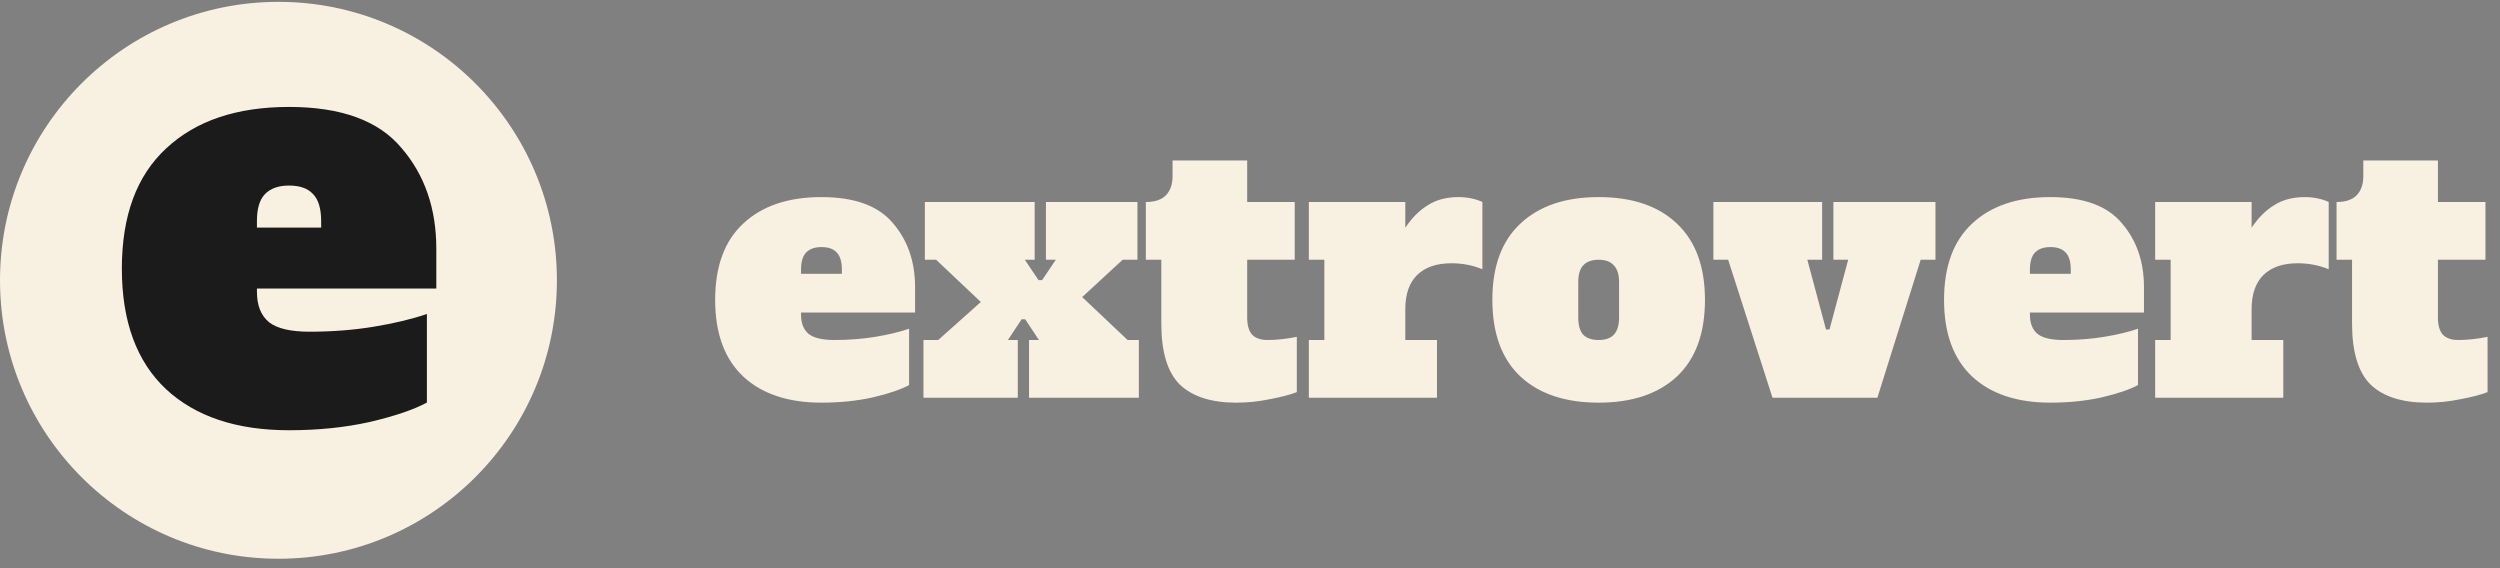
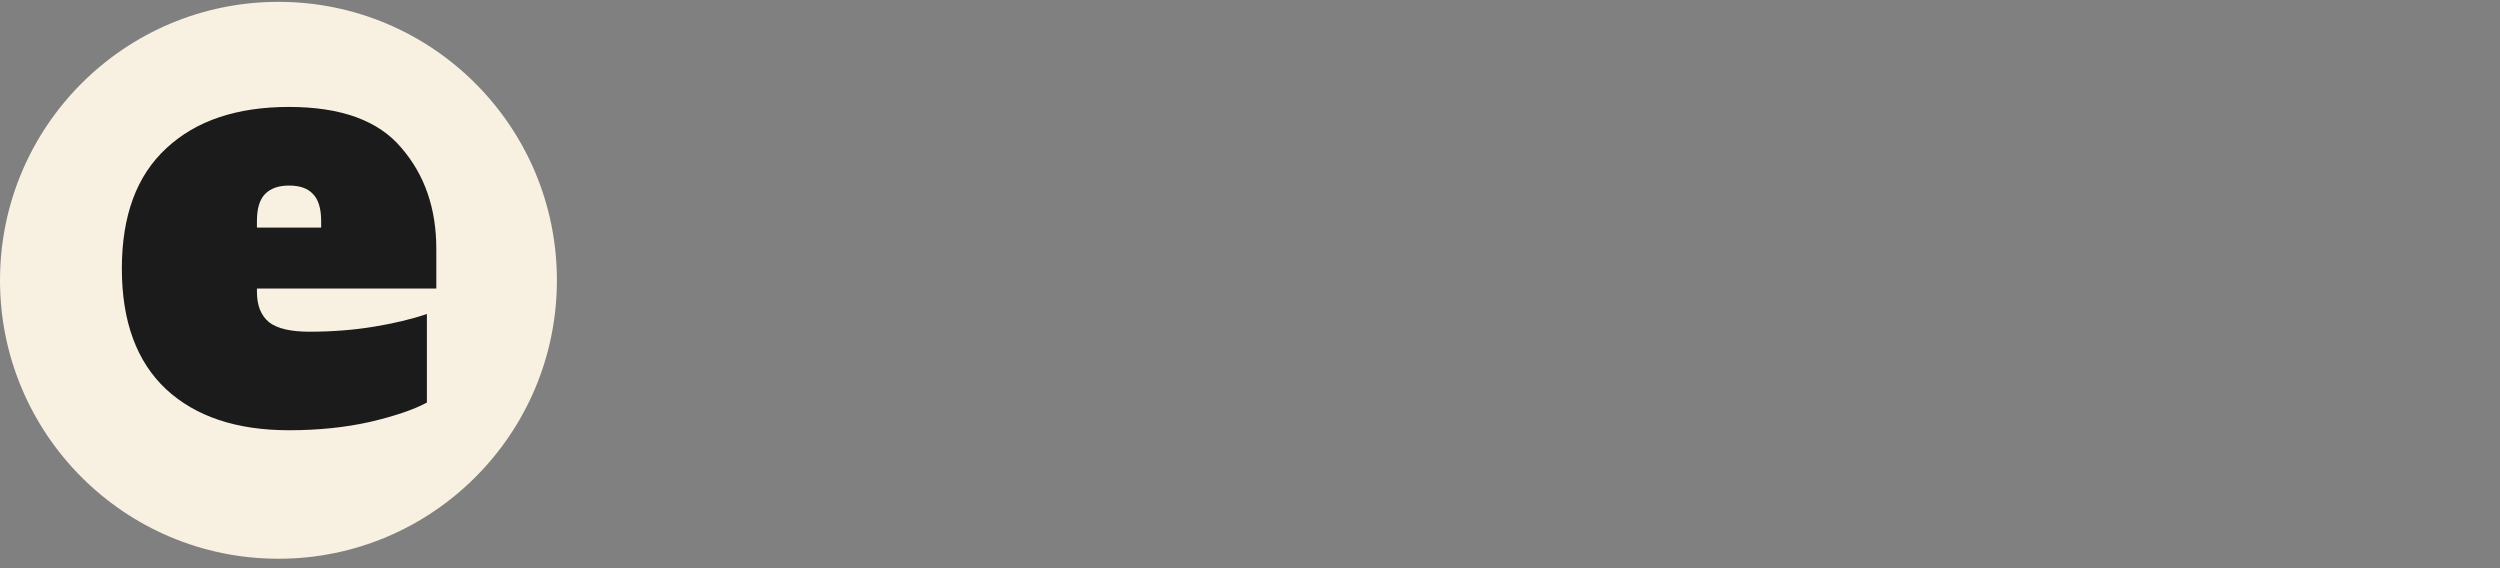
<svg xmlns="http://www.w3.org/2000/svg" width="176" height="40" viewBox="0 0 176 40" fill="none">
  <rect x="0" y="0" width="176" height="40" fill="#808080" stroke="none" />
-   <path d="M57.831 28.347C55.485 28.347 53.651 27.736 52.329 26.513C51.008 25.274 50.347 23.473 50.347 21.111C50.347 18.749 51.008 16.956 52.329 15.734C53.651 14.495 55.485 13.875 57.831 13.875C60.16 13.875 61.837 14.486 62.861 15.709C63.902 16.915 64.422 18.418 64.422 20.219V22.003H56.393V22.152C56.393 22.763 56.575 23.217 56.938 23.515C57.302 23.796 57.905 23.936 58.748 23.936C59.755 23.936 60.713 23.862 61.622 23.713C62.531 23.564 63.324 23.374 64.001 23.143V27.108C63.423 27.422 62.572 27.711 61.449 27.975C60.342 28.223 59.136 28.347 57.831 28.347ZM59.268 19.277V18.98C59.268 18.418 59.144 18.014 58.896 17.766C58.665 17.518 58.31 17.394 57.831 17.394C57.352 17.394 56.988 17.526 56.74 17.79C56.509 18.038 56.393 18.435 56.393 18.98V19.277H59.268ZM79.383 23.936H80.176V28H72.445V23.936H73.139L72.172 22.474H71.924L70.958 23.936H71.652V28H65.011V23.936H66.052L69.05 21.26L65.903 18.286H65.11V14.222H72.841V18.286H72.148L73.114 19.723H73.362L74.328 18.286H73.634V14.222H80.077V18.286H79.037L76.187 20.913L79.383 23.936ZM87.034 28.347C85.283 28.347 83.962 27.926 83.069 27.083C82.194 26.224 81.756 24.787 81.756 22.771V18.286H80.666V14.222C81.293 14.222 81.764 14.065 82.078 13.751C82.392 13.421 82.549 12.975 82.549 12.413V11.298H87.802V14.222H91.148V18.286H87.802V22.35C87.802 22.895 87.918 23.3 88.149 23.564C88.397 23.812 88.761 23.936 89.24 23.936C89.868 23.936 90.553 23.862 91.296 23.713V27.604C90.834 27.785 90.206 27.95 89.413 28.099C88.637 28.264 87.844 28.347 87.034 28.347ZM102.675 13.875C103.005 13.875 103.319 13.908 103.617 13.974C103.914 14.04 104.162 14.123 104.36 14.222V18.955C103.683 18.674 102.956 18.534 102.179 18.534C101.139 18.534 100.337 18.806 99.776 19.352C99.214 19.897 98.933 20.706 98.933 21.78V23.936H101.163V28H92.143V23.936H93.234V18.286H92.143V14.222H98.933V16.031C99.396 15.337 99.924 14.809 100.519 14.445C101.114 14.065 101.832 13.875 102.675 13.875ZM112.546 28.347C110.2 28.347 108.366 27.736 107.045 26.513C105.723 25.274 105.062 23.473 105.062 21.111C105.062 18.749 105.723 16.956 107.045 15.734C108.366 14.495 110.2 13.875 112.546 13.875C114.925 13.875 116.767 14.503 118.072 15.758C119.377 16.997 120.03 18.782 120.03 21.111C120.03 23.473 119.369 25.274 118.047 26.513C116.726 27.736 114.892 28.347 112.546 28.347ZM112.546 23.936C113.025 23.936 113.38 23.812 113.612 23.564C113.86 23.3 113.983 22.895 113.983 22.35V19.872C113.983 19.327 113.86 18.93 113.612 18.683C113.38 18.418 113.025 18.286 112.546 18.286C112.067 18.286 111.704 18.418 111.456 18.683C111.225 18.93 111.109 19.327 111.109 19.872V22.35C111.109 22.895 111.225 23.3 111.456 23.564C111.704 23.812 112.067 23.936 112.546 23.936ZM124.784 28L121.661 18.286H120.621V14.222H128.278V18.286H127.237L128.55 23.193H128.798L130.111 18.286H129.071V14.222H136.257V18.286H135.216L132.168 28H124.784ZM144.345 28.347C141.999 28.347 140.165 27.736 138.843 26.513C137.522 25.274 136.861 23.473 136.861 21.111C136.861 18.749 137.522 16.956 138.843 15.734C140.165 14.495 141.999 13.875 144.345 13.875C146.674 13.875 148.351 14.486 149.375 15.709C150.416 16.915 150.936 18.418 150.936 20.219V22.003H142.907V22.152C142.907 22.763 143.089 23.217 143.452 23.515C143.816 23.796 144.419 23.936 145.261 23.936C146.269 23.936 147.227 23.862 148.136 23.713C149.045 23.564 149.838 23.374 150.515 23.143V27.108C149.937 27.422 149.086 27.711 147.962 27.975C146.856 28.223 145.65 28.347 144.345 28.347ZM145.782 19.277V18.98C145.782 18.418 145.658 18.014 145.41 17.766C145.179 17.518 144.824 17.394 144.345 17.394C143.865 17.394 143.502 17.526 143.254 17.79C143.023 18.038 142.907 18.435 142.907 18.98V19.277H145.782ZM162.255 13.875C162.585 13.875 162.899 13.908 163.196 13.974C163.494 14.04 163.741 14.123 163.94 14.222V18.955C163.262 18.674 162.535 18.534 161.759 18.534C160.718 18.534 159.917 18.806 159.355 19.352C158.794 19.897 158.513 20.706 158.513 21.78V23.936H160.743V28H151.723V23.936H152.813V18.286H151.723V14.222H158.513V16.031C158.975 15.337 159.504 14.809 160.099 14.445C160.693 14.065 161.412 13.875 162.255 13.875ZM170.862 28.347C169.111 28.347 167.789 27.926 166.897 27.083C166.022 26.224 165.584 24.787 165.584 22.771V18.286H164.493V14.222C165.121 14.222 165.592 14.065 165.906 13.751C166.22 13.421 166.377 12.975 166.377 12.413V11.298H171.63V14.222H174.976V18.286H171.63V22.35C171.63 22.895 171.746 23.3 171.977 23.564C172.225 23.812 172.588 23.936 173.067 23.936C173.695 23.936 174.381 23.862 175.124 23.713V27.604C174.662 27.785 174.034 27.95 173.241 28.099C172.464 28.264 171.671 28.347 170.862 28.347Z" fill="#F8F0E0" />
  <g clip-path="url(#clip0_1302_79079)">
    <path d="M19.603 39.336C30.429 39.336 39.206 30.559 39.206 19.733C39.206 8.906 30.429 0.13 19.603 0.13C8.776 0.13 0 8.906 0 19.733C0 30.559 8.776 39.336 19.603 39.336Z" fill="#F8F0E0" />
    <path d="M20.348 30.289C16.659 30.289 13.775 29.328 11.696 27.405C9.617 25.456 8.578 22.624 8.578 18.909C8.578 15.193 9.617 12.374 11.696 10.451C13.775 8.503 16.659 7.528 20.348 7.528C24.012 7.528 26.649 8.49 28.26 10.412C29.897 12.309 30.716 14.674 30.716 17.506V20.312H18.088V20.546C18.088 21.507 18.374 22.221 18.945 22.689C19.517 23.131 20.465 23.352 21.791 23.352C23.375 23.352 24.882 23.235 26.311 23.001C27.741 22.767 28.988 22.468 30.053 22.105V28.34C29.144 28.834 27.805 29.289 26.039 29.705C24.298 30.094 22.401 30.289 20.348 30.289ZM22.609 16.025V15.557C22.609 14.674 22.414 14.037 22.024 13.647C21.66 13.257 21.102 13.063 20.348 13.063C19.595 13.063 19.023 13.271 18.634 13.686C18.27 14.076 18.088 14.7 18.088 15.557V16.025H22.609Z" fill="#1B1B1B" />
  </g>
  <defs>
    <clipPath id="clip0_1302_79079">
      <rect width="40" height="40" fill="white" />
    </clipPath>
  </defs>
</svg>